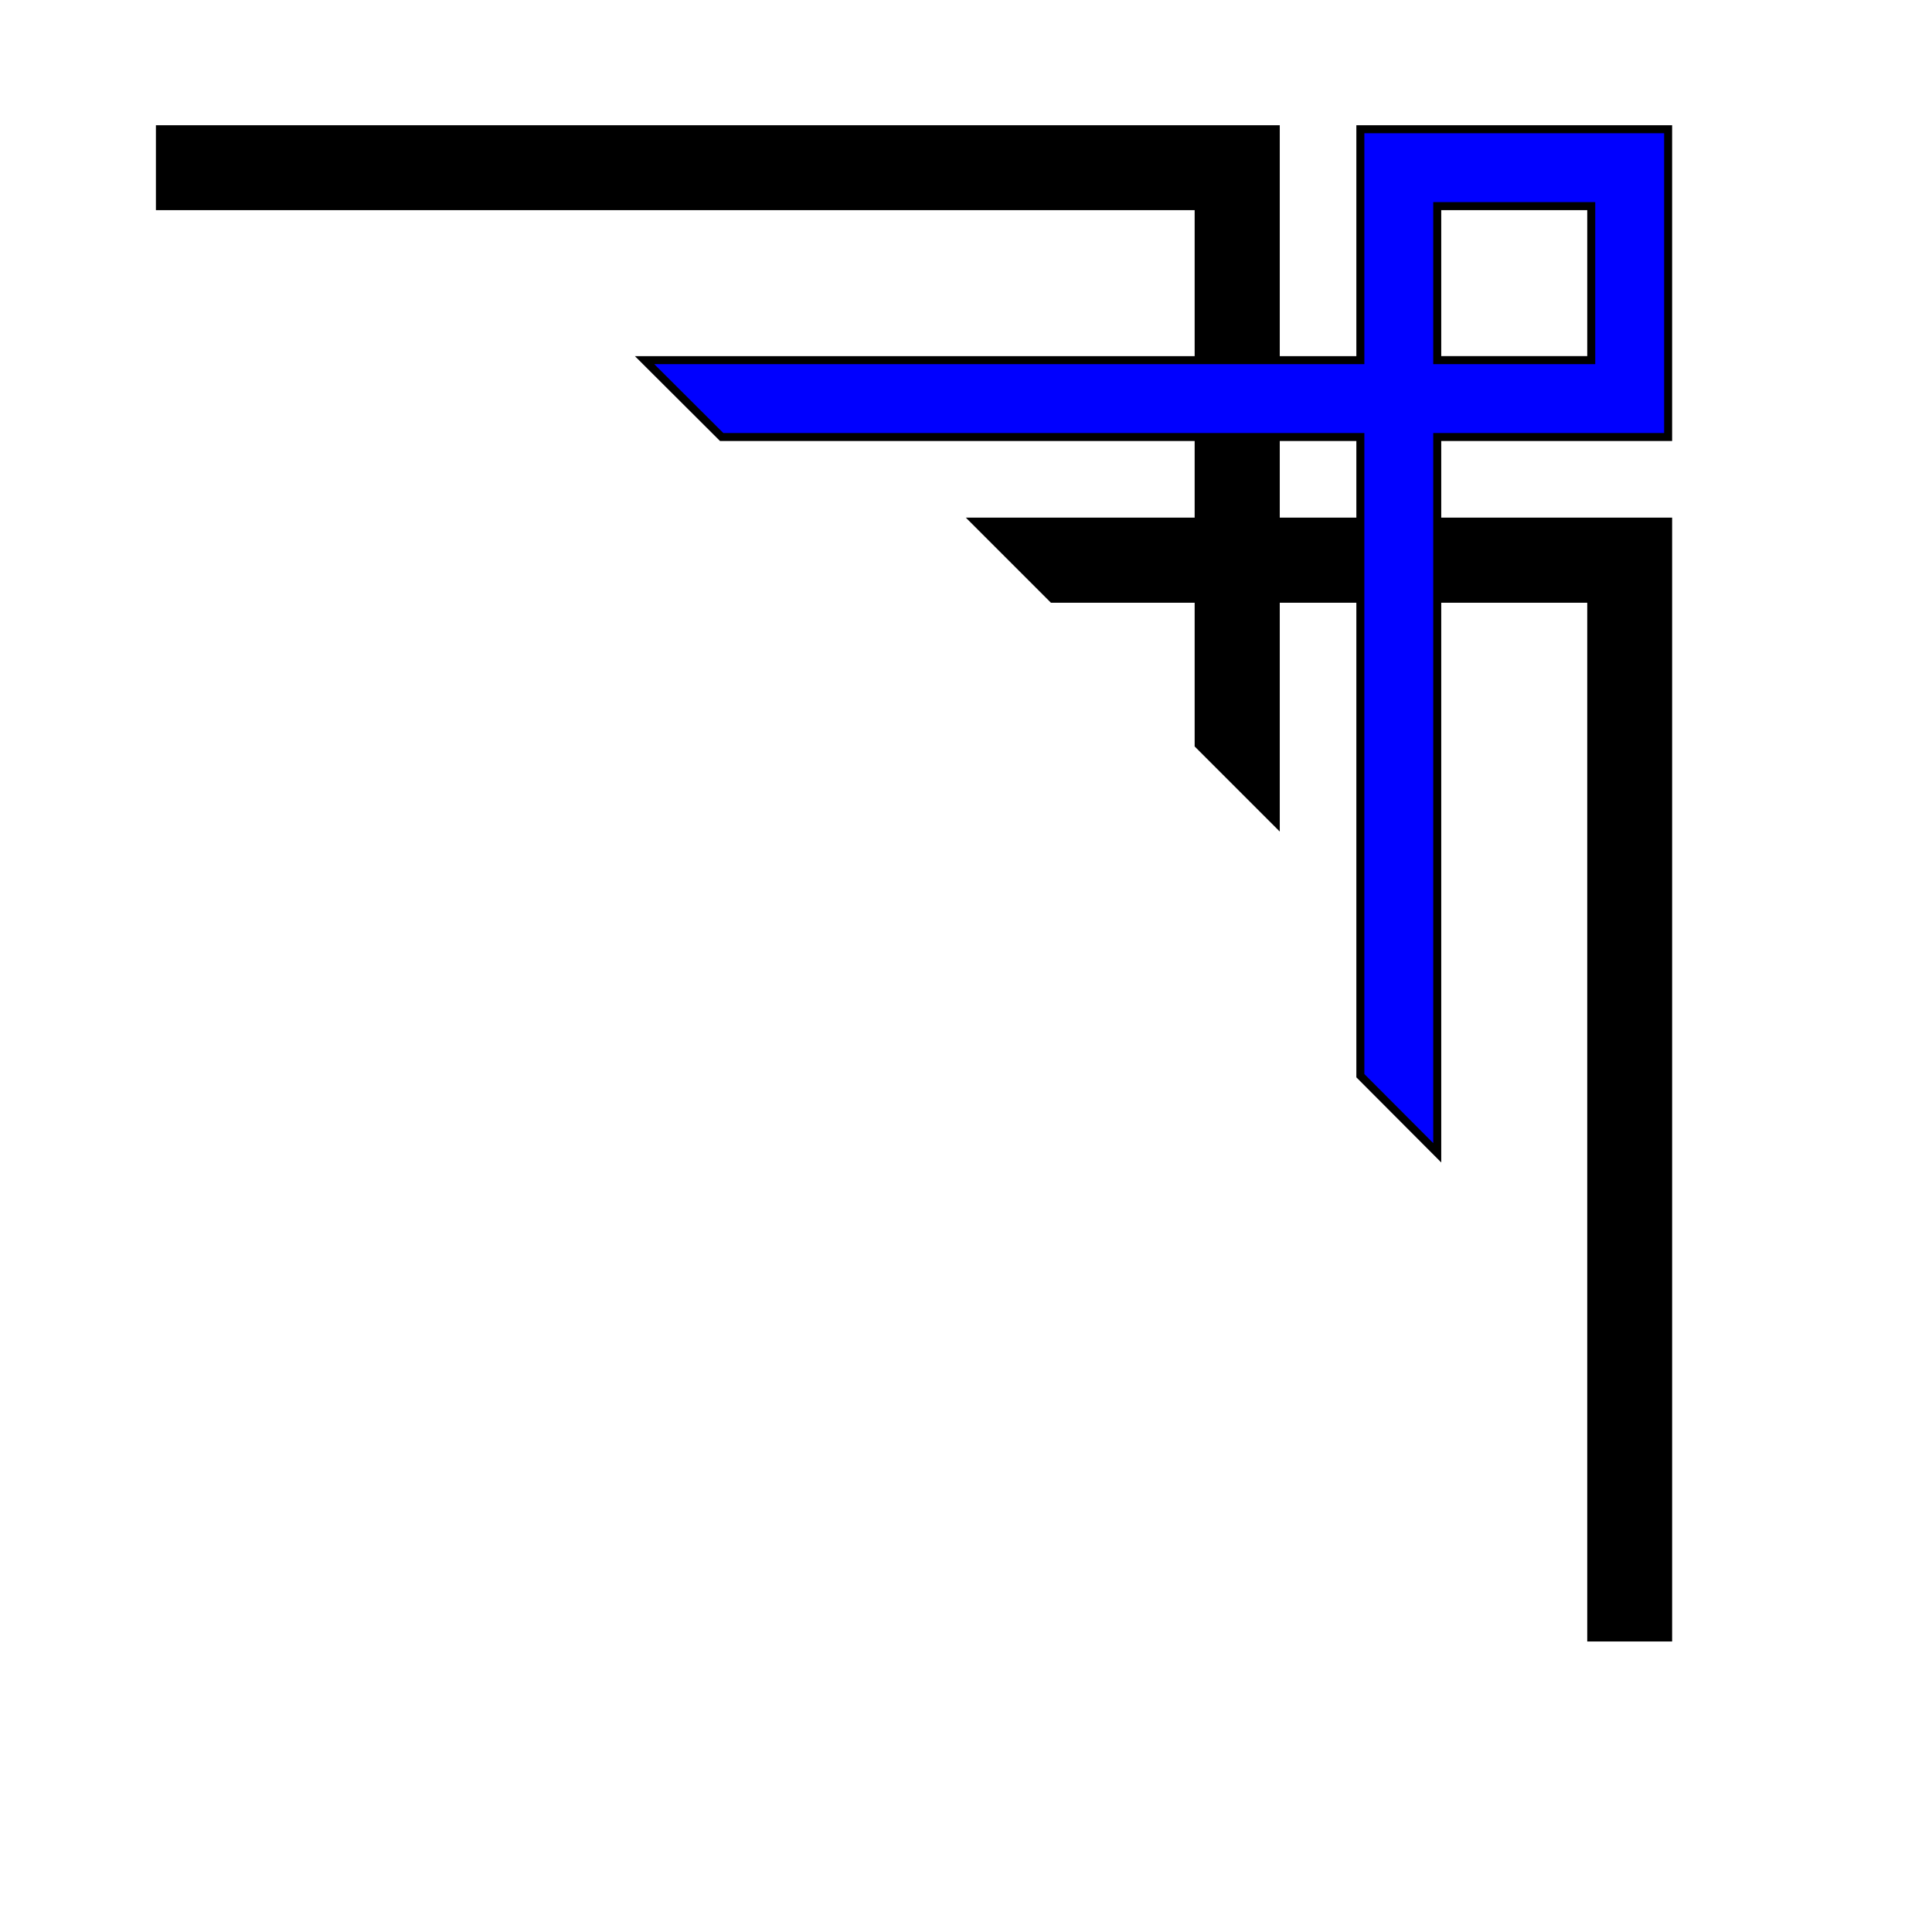
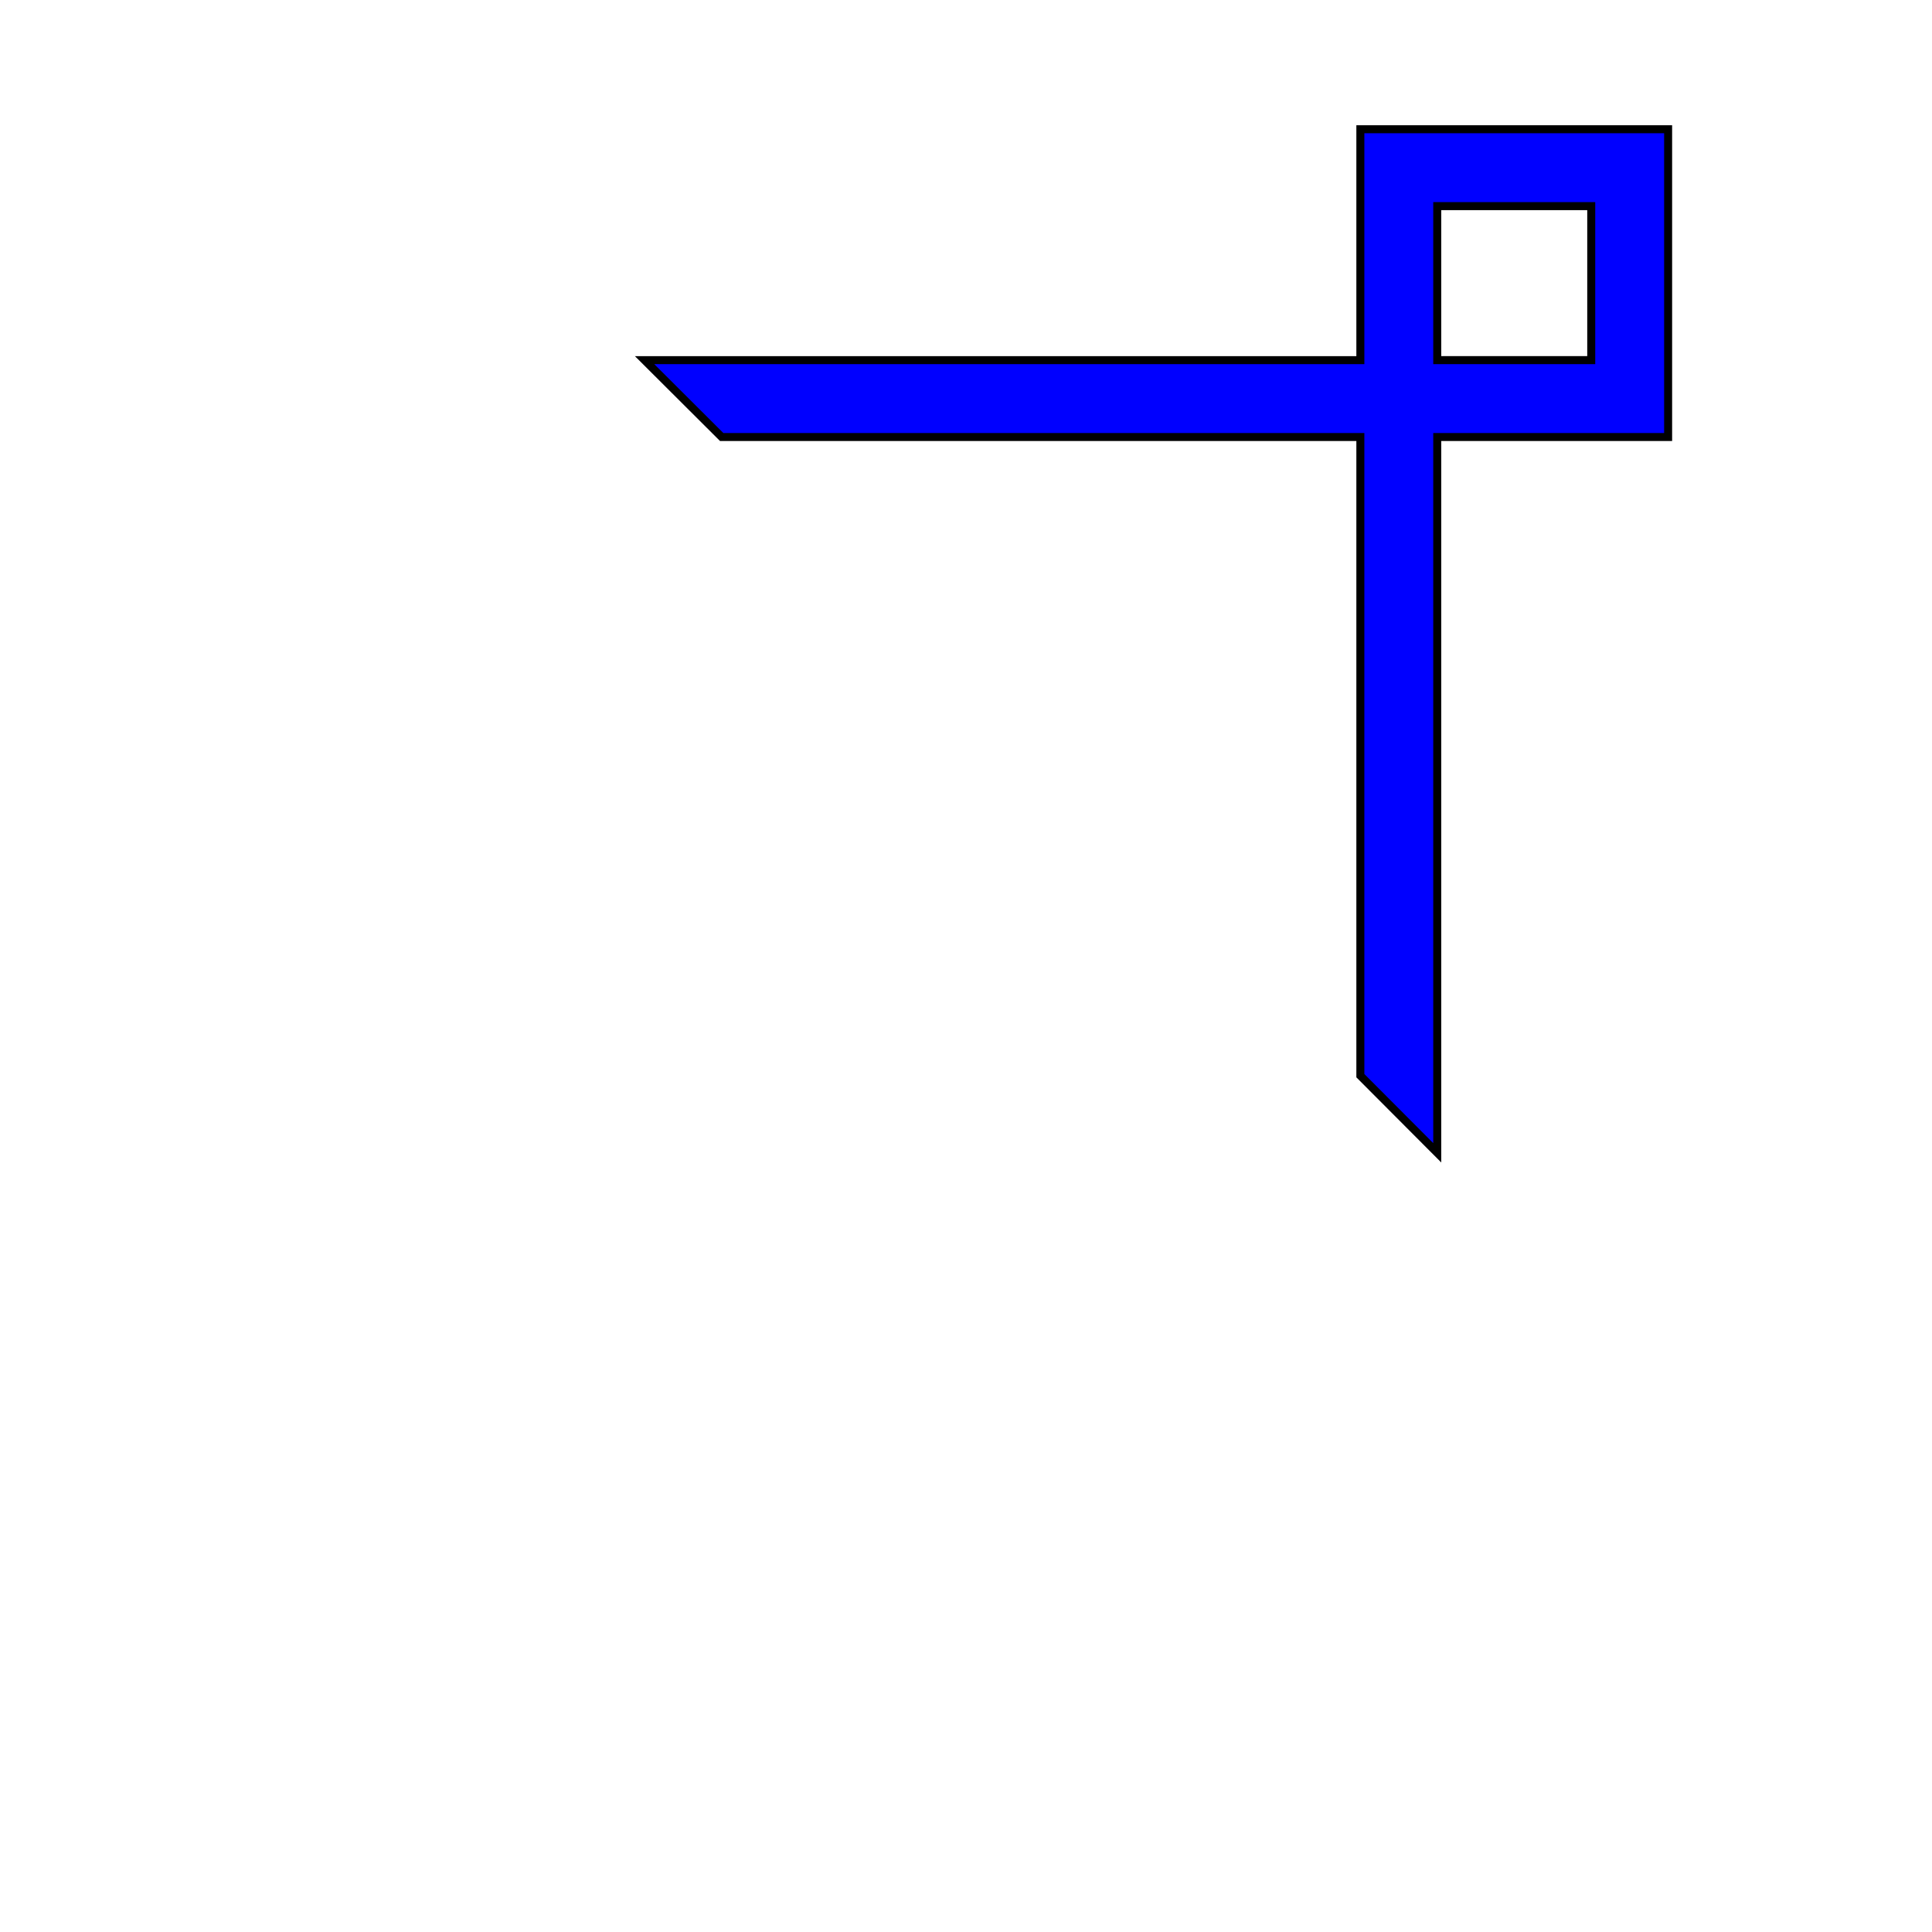
<svg xmlns="http://www.w3.org/2000/svg" width="306.667" height="306.667">
  <title>border</title>
  <g>
    <title>Layer 1</title>
    <g id="layer1">
      <g id="g3823" transform="matrix(-0.036,0,0,0.036,264.782,20.516) ">
-         <polygon id="polygon1414" points="2714,2070 339,2070 339,6650 0,6650 0,2070 0,1730 339,1730 3054,1730 2714,2070" stroke-miterlimit="4" stroke-width="35.278" stroke="#000000" fill="#000000" />
        <g id="g1420" stroke-miterlimit="4" stroke-width="35.278" stroke="#000000" fill="#eb615b">
-           <polygon id="polygon1422" points="6650,0 6650,339 2070,339 2070,2714 1730,3054 1730,339 1730,0 2070,0 6650,0" fill="#000000" />
-         </g>
+           </g>
        <g id="g1428" stroke-miterlimit="4" stroke-width="35.278" stroke="#000000" fill="#eb6187">
          <path d="m1018,4513l0,-3156l-679,0l-339,0l0,-339l0,-679l0,-339l339,0l679,0l339,0l0,339l0,679l3156,0l-340,339l-2816,0l0,2816l-339,340zm0,-3495l0,-679l-679,0l0,679l679,0z" id="path1430" fill="#0000ff" />
        </g>
      </g>
    </g>
  </g>
</svg>